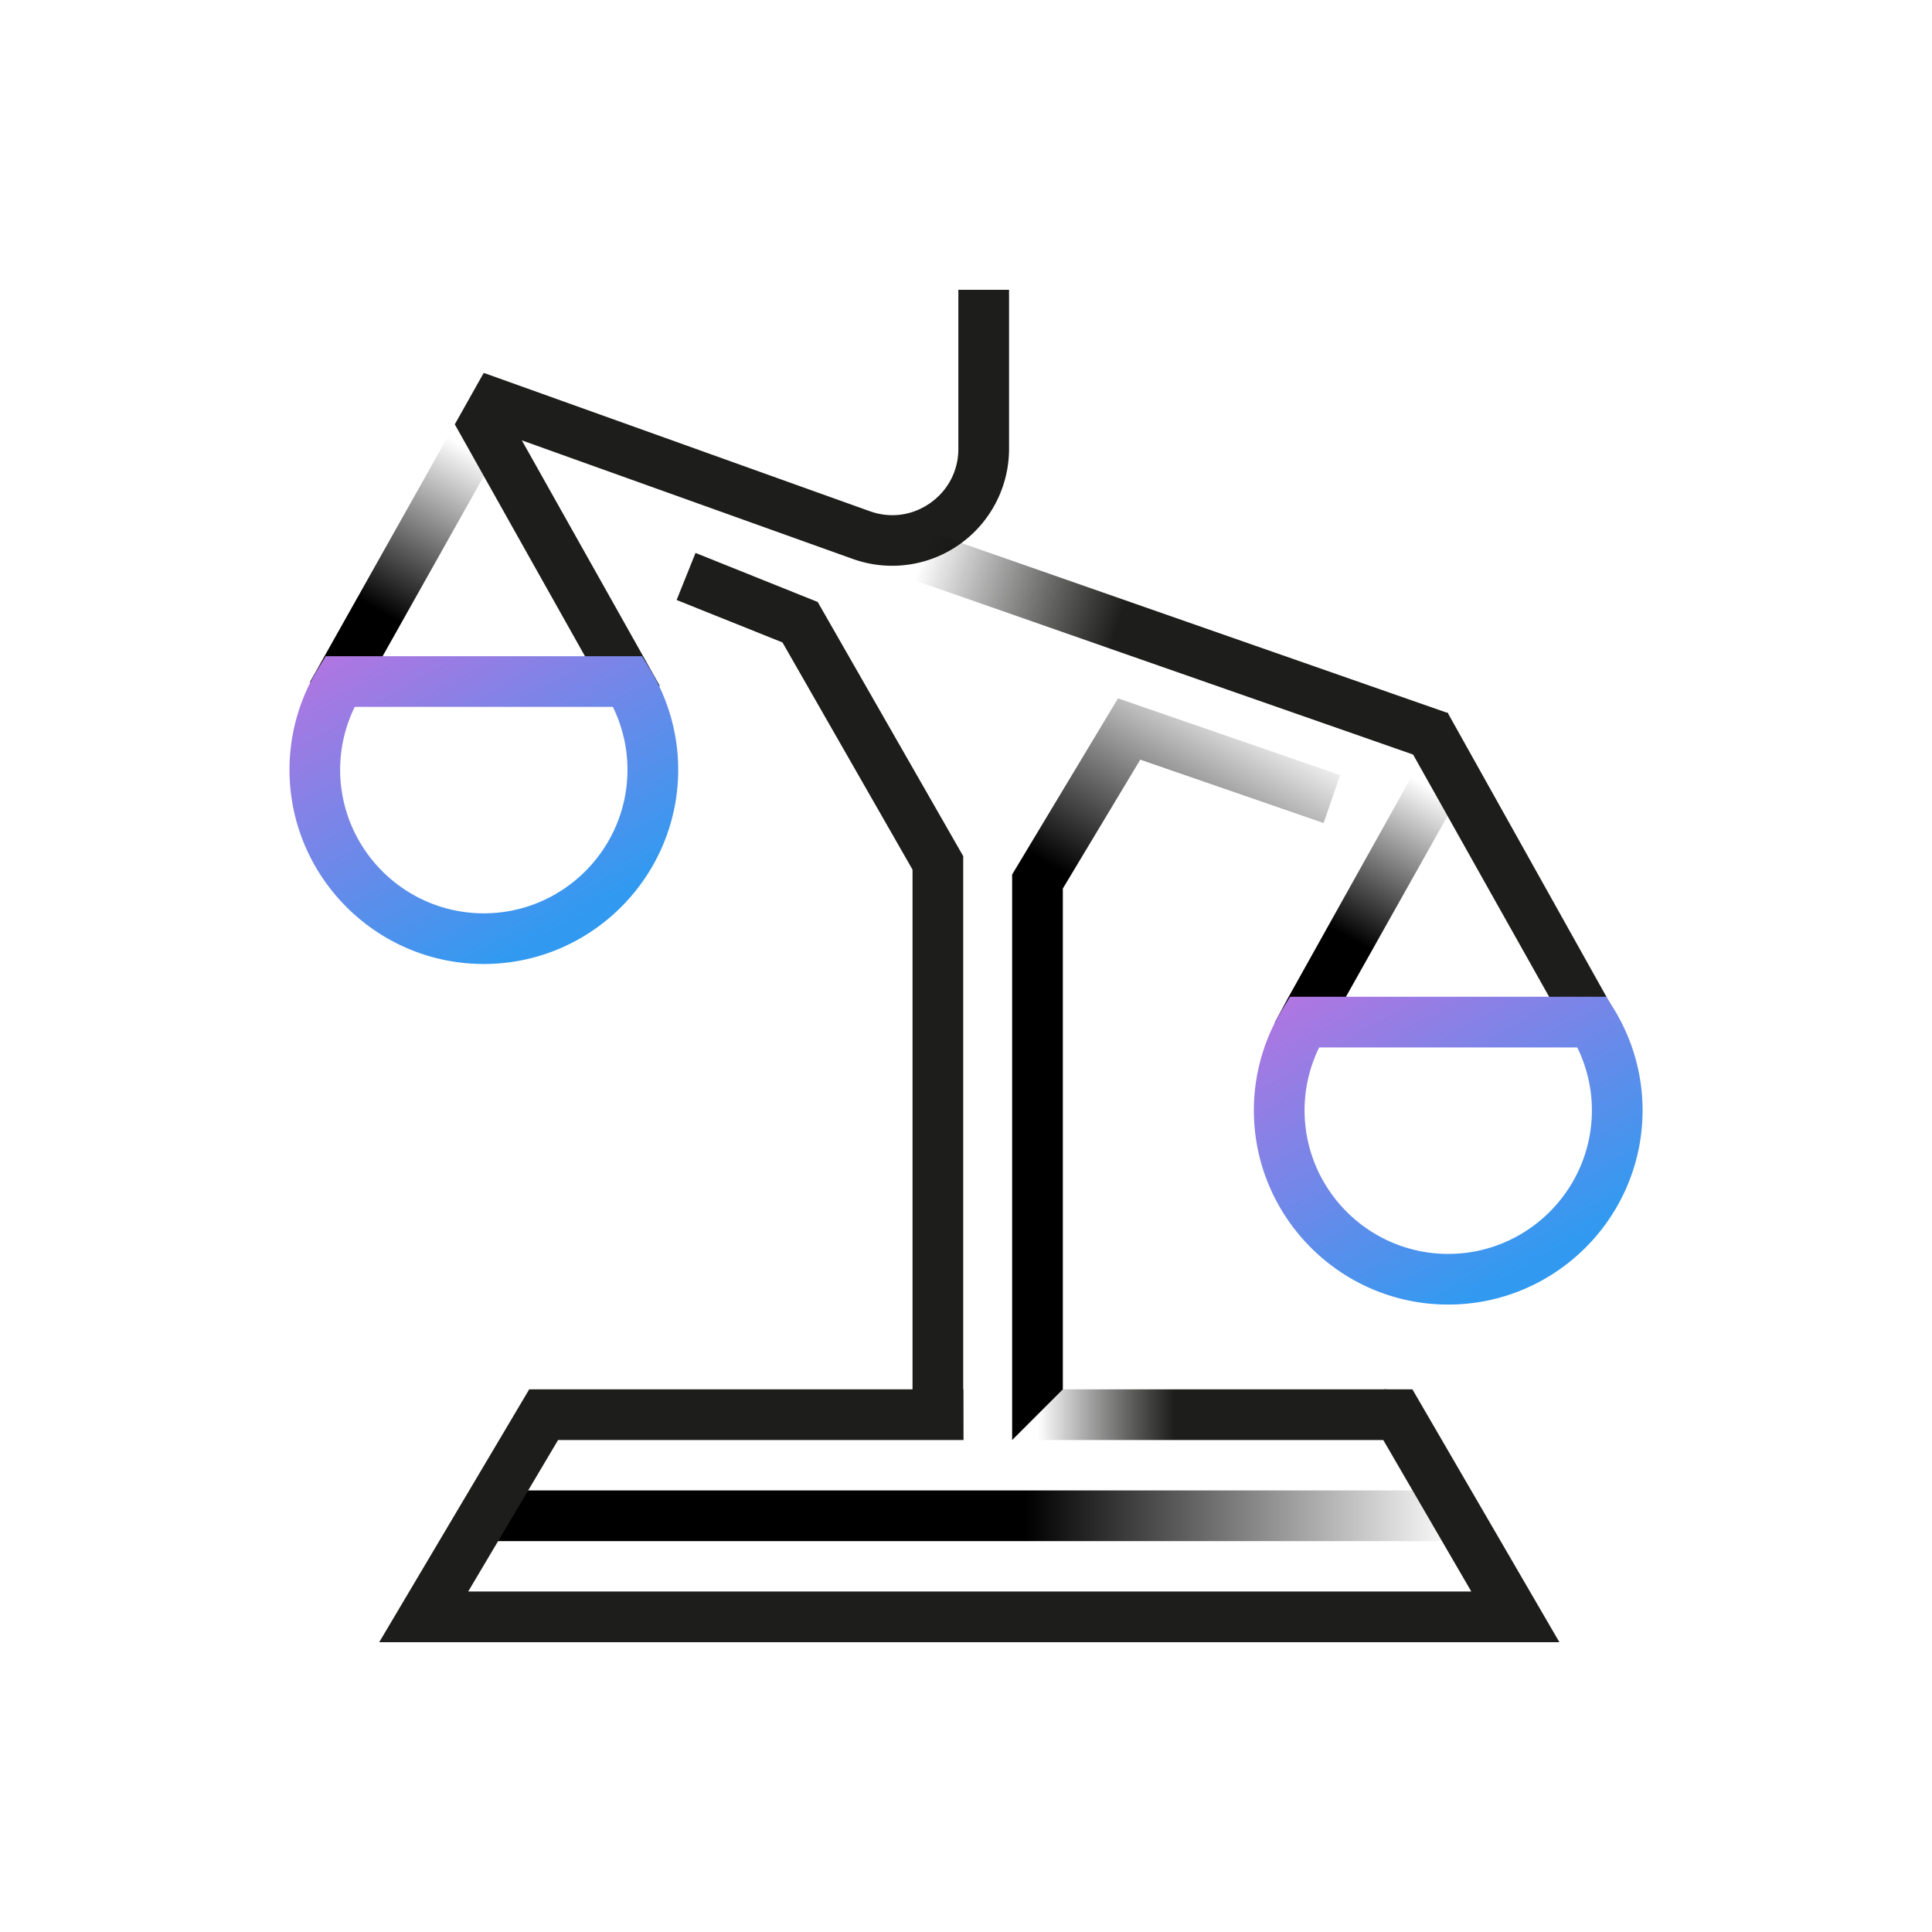
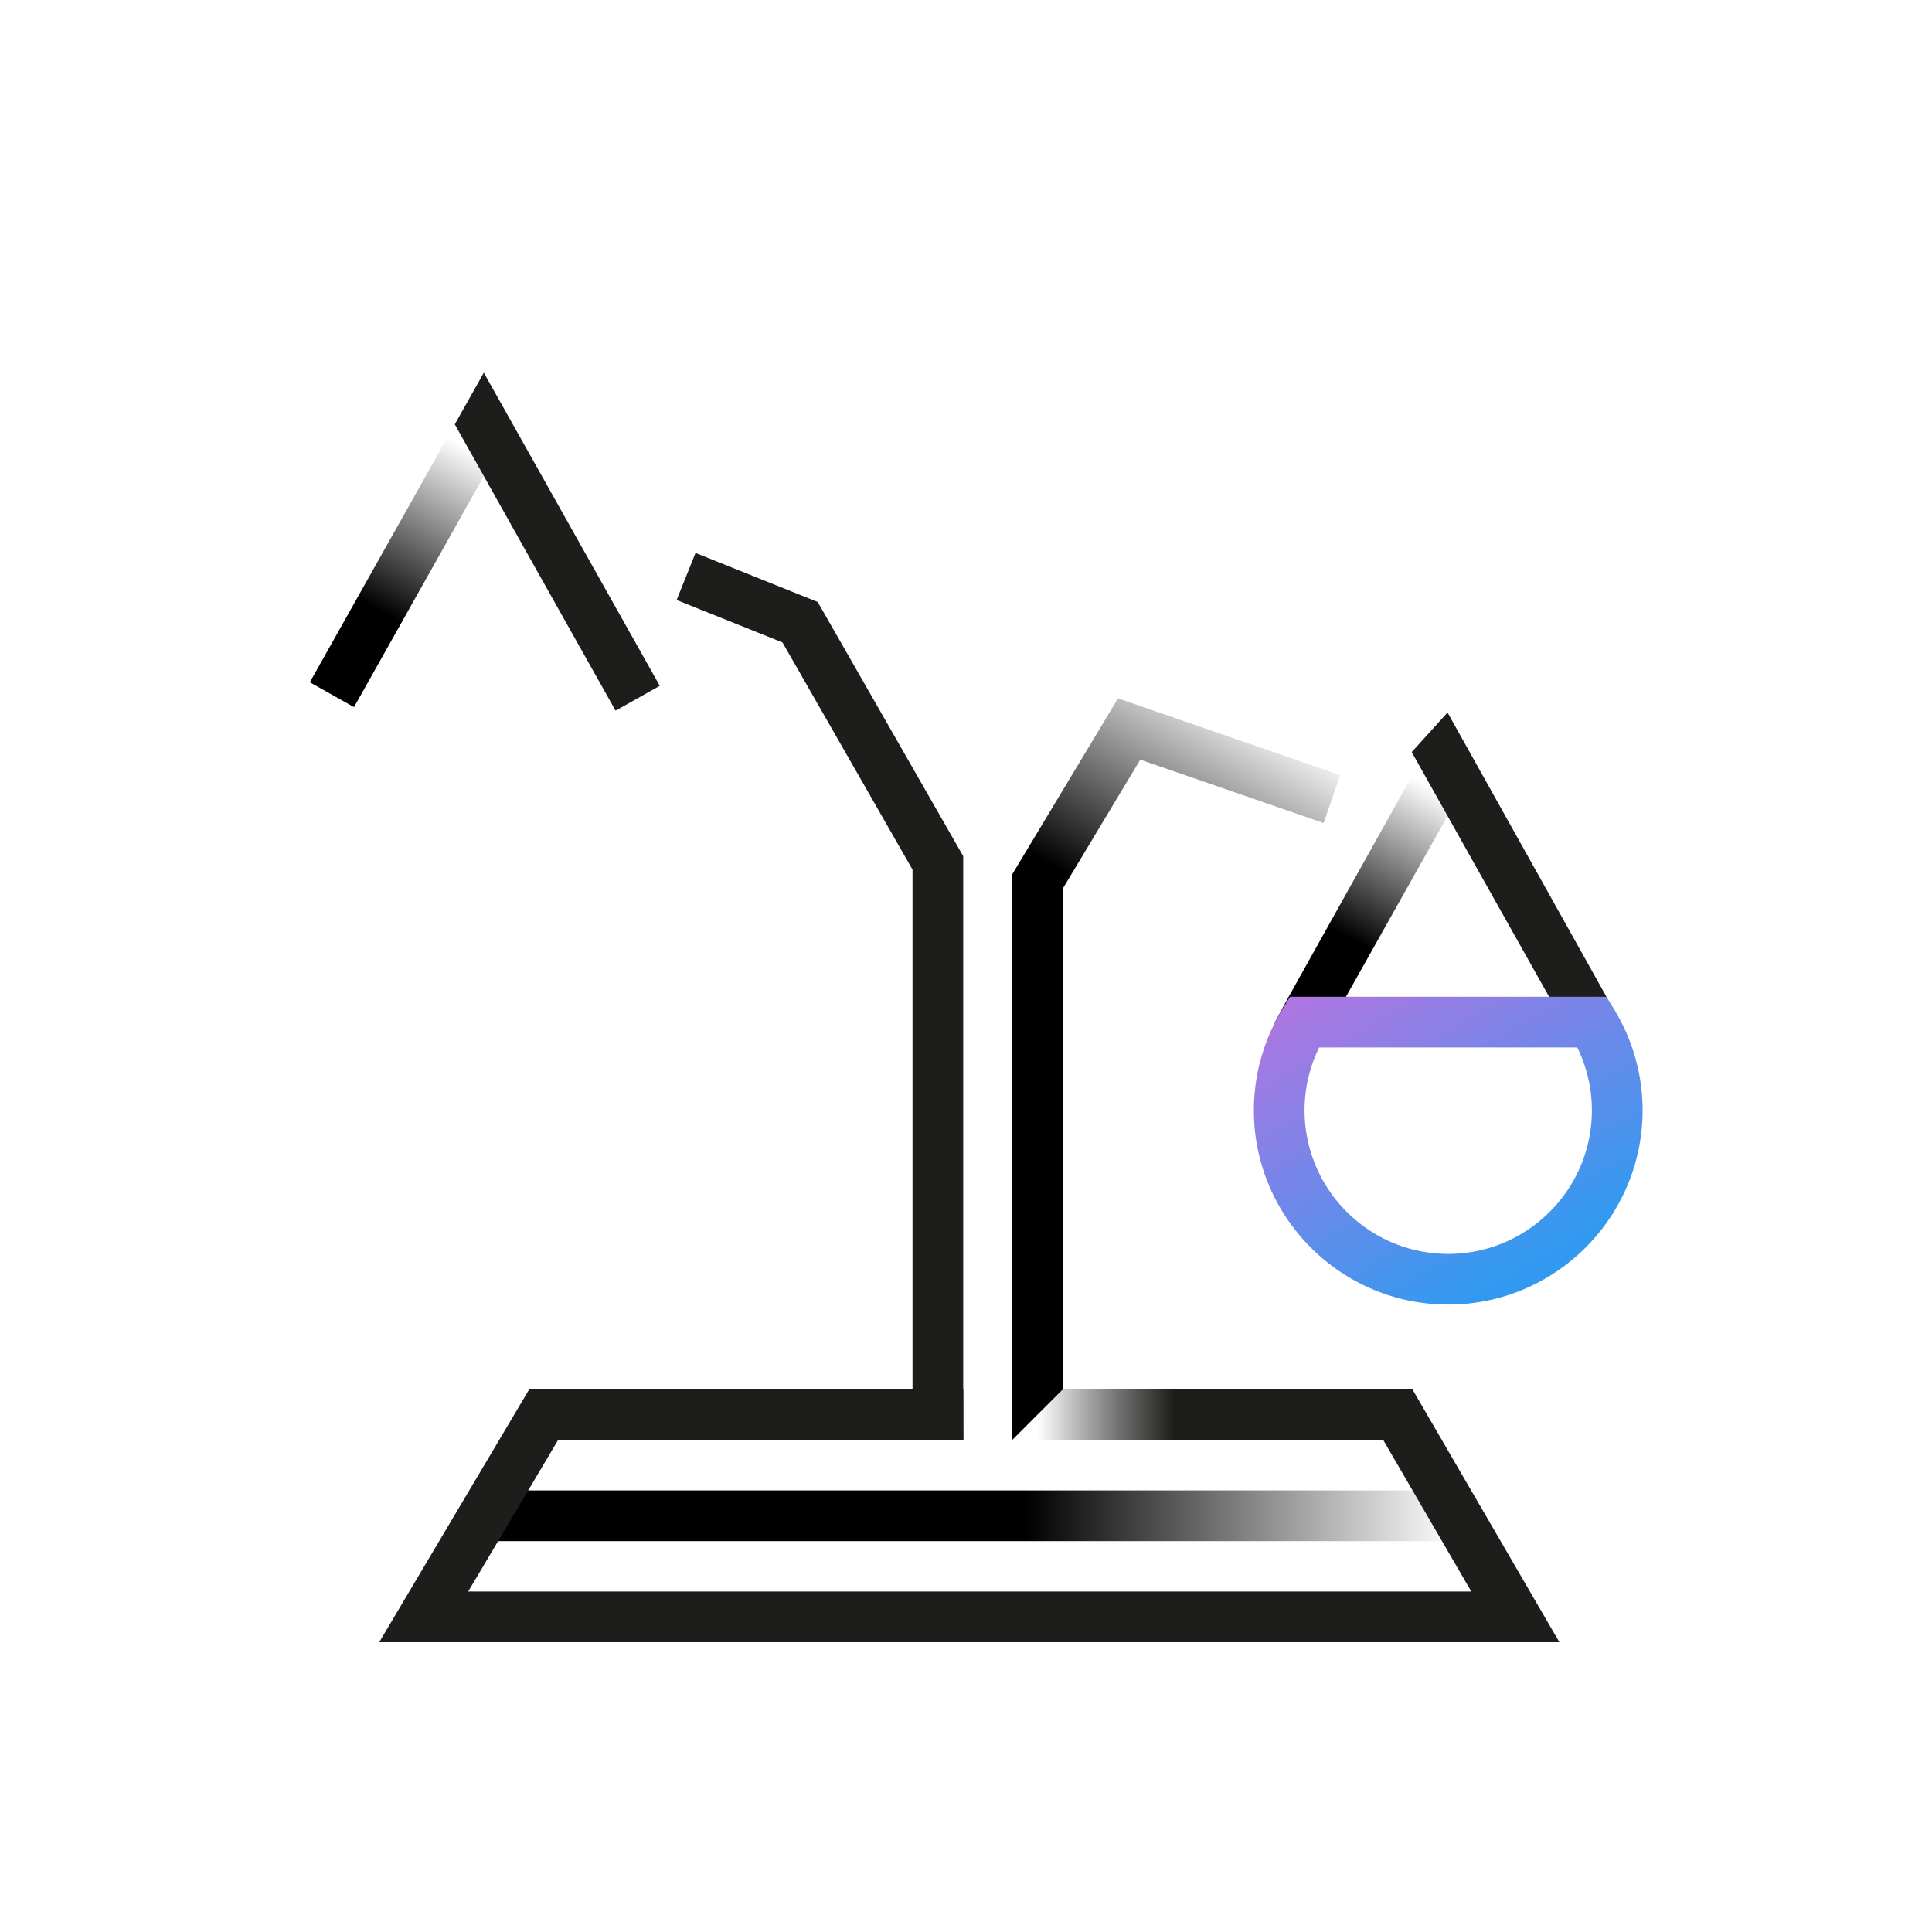
<svg xmlns="http://www.w3.org/2000/svg" id="Calque_1" x="0" y="0" version="1.1" viewBox="0 0 500 500" xml:space="preserve">
  <style />
  <path fill="#1d1d1b" d="M415.85 258.15l-41.23-73.75-9.27 10.24 20.55 36.62 22.82 40.6z" />
  <linearGradient id="SVGID_1_" x1="350.416" x2="379.63" y1="238.845" y2="290.948" gradientTransform="matrix(1 0 0 -1 0 499.89)" gradientUnits="userSpaceOnUse">
    <stop offset=".257" />
    <stop offset="1" stop-opacity="0" />
  </linearGradient>
  <path fill="url(#SVGID_1_)" d="M333.36 258.23l-3.48 6.45 11.15 6.27 33.59-59.77 11.28 20.08-18.79-33.49z" />
-   <path fill="#1d1d1b" d="M230.88 146.42c-3.42 0-6.85-.58-10.15-1.76l-99.76-35.74 4.42-12.35 99.75 35.74c5.31 1.9 11 1.12 15.62-2.14 4.61-3.25 7.26-8.36 7.26-14V75h13.12v41.17c0 9.82-4.79 19.06-12.82 24.72a30.191 30.191 0 0 1-17.44 5.53z" />
  <linearGradient id="SVGID_00000046303523810867732230000015127765386080213181_" x1="351.356" x2="238.115" y1="318.495" y2="354.234" gradientTransform="matrix(1 0 0 -1 0 499.89)" gradientUnits="userSpaceOnUse">
    <stop offset=".547" stop-color="#1d1d1b" />
    <stop offset="1" stop-opacity="0" />
  </linearGradient>
-   <path fill="url(#SVGID_00000046303523810867732230000015127765386080213181_)" d="M370.47 196.94l-155.99-54.51 4.33-12.38 155.98 54.51z" />
  <linearGradient id="SVGID_00000015338871917096090180000006049759497429268360_" x1="261.546" x2="330.873" y1="195.064" y2="313.551" gradientTransform="matrix(1 0 0 -1 0 499.89)" gradientUnits="userSpaceOnUse">
    <stop offset=".547" />
    <stop offset="1" stop-opacity="0" />
  </linearGradient>
  <path fill="url(#SVGID_00000015338871917096090180000006049759497429268360_)" d="M275.06 359.56l-13.12 13.12V226.32l27.4-45.59 57.5 19.87-4.29 12.4-47.45-16.4-20.04 33.35z" />
-   <path fill="#1d1d1b" d="M170.75 177.49l-45.54-81.03-7.51 13.36 18.79 33.49 22.82 40.61zM80.18 176.58l.29.16-.19-.34z" />
+   <path fill="#1d1d1b" d="M170.75 177.49l-45.54-81.03-7.51 13.36 18.79 33.49 22.82 40.61M80.18 176.58l.29.16-.19-.34z" />
  <linearGradient id="SVGID_00000098907829675410034190000013491165762615243142_" x1="100.969" x2="130.183" y1="326.809" y2="378.912" gradientTransform="matrix(1 0 0 -1 0 499.89)" gradientUnits="userSpaceOnUse">
    <stop offset=".196" />
    <stop offset="1" stop-opacity="0" />
  </linearGradient>
  <path fill="url(#SVGID_00000098907829675410034190000013491165762615243142_)" d="M80.28 176.4l.19.34L91.62 183l33.59-59.77 11.28 20.08-18.79-33.49z" />
  <linearGradient id="SVGID_00000019636821424905205240000001512780899914417026_" x1="102.115" x2="147.666" y1="340.914" y2="261.567" gradientTransform="matrix(1 0 0 -1 0 499.89)" gradientUnits="userSpaceOnUse">
    <stop offset="0" stop-color="#b175e1" />
    <stop offset="1" stop-color="#319af0" />
  </linearGradient>
-   <path fill="url(#SVGID_00000019636821424905205240000001512780899914417026_)" d="M125.21 249.48c-27.73 0-50.29-22.56-50.29-50.29 0-9.23 2.57-18.3 7.44-26.24l1.92-3.13h81.88l1.92 3.13c4.86 7.93 7.44 17.01 7.44 26.24-.02 27.73-22.58 50.29-50.31 50.29zm-33.4-66.54a36.971 36.971 0 0 0-3.78 16.25c0 20.5 16.68 37.18 37.18 37.18s37.18-16.68 37.18-37.18c0-5.63-1.3-11.18-3.78-16.25h-66.8z" />
  <g>
    <linearGradient id="SVGID_00000122687329366484097010000003926453353883480710_" x1="346.501" x2="268.608" y1="133.77" y2="133.77" gradientTransform="matrix(1 0 0 -1 0 499.89)" gradientUnits="userSpaceOnUse">
      <stop offset=".547" stop-color="#1d1d1b" />
      <stop offset="1" stop-opacity="0" />
    </linearGradient>
    <path fill="url(#SVGID_00000122687329366484097010000003926453353883480710_)" d="M261.94 359.56h96.98l-.7 13.12h-96.28z" />
    <path fill="#1d1d1b" d="M249.31 372.68l-.03-9.56V221.57l-37.66-65.78L180 143.1l-4.89 12.18 27.39 10.98 33.66 58.8v134.5z" />
  </g>
  <g>
    <linearGradient id="SVGID_00000165947491286829524420000007712196834334855590_" x1="265.333" x2="384.555" y1="107.61" y2="107.61" gradientTransform="matrix(1 0 0 -1 0 499.89)" gradientUnits="userSpaceOnUse">
      <stop offset="0" />
      <stop offset=".936" stop-opacity="0" />
    </linearGradient>
    <path fill="url(#SVGID_00000165947491286829524420000007712196834334855590_)" d="M126.2 385.72h250.08v13.12H126.2z" />
    <path fill="#1d1d1b" d="M365.53 359.56h-7.31l-.45 12.74 23 39.58h-259.6l23.26-39.2h104.88v-13.12H136.96L98.14 425h305.43z" />
  </g>
  <linearGradient id="SVGID_00000075860101673645222520000012383149294929902982_" x1="351.695" x2="397.246" y1="252.774" y2="173.428" gradientTransform="matrix(1 0 0 -1 0 499.89)" gradientUnits="userSpaceOnUse">
    <stop offset="0" stop-color="#b175e1" />
    <stop offset="1" stop-color="#319af0" />
  </linearGradient>
  <path fill="url(#SVGID_00000075860101673645222520000012383149294929902982_)" d="M374.79 337.62c-27.73 0-50.29-22.56-50.29-50.29 0-9.23 2.57-18.3 7.44-26.24l1.92-3.13h81.88l1.92 3.13c4.86 7.93 7.44 17.01 7.44 26.24-.01 27.73-22.57 50.29-50.31 50.29zm-33.39-66.54a36.971 36.971 0 0 0-3.78 16.25c0 20.5 16.68 37.18 37.18 37.18s37.18-16.68 37.18-37.18c0-5.63-1.3-11.18-3.78-16.25h-66.8z" />
</svg>